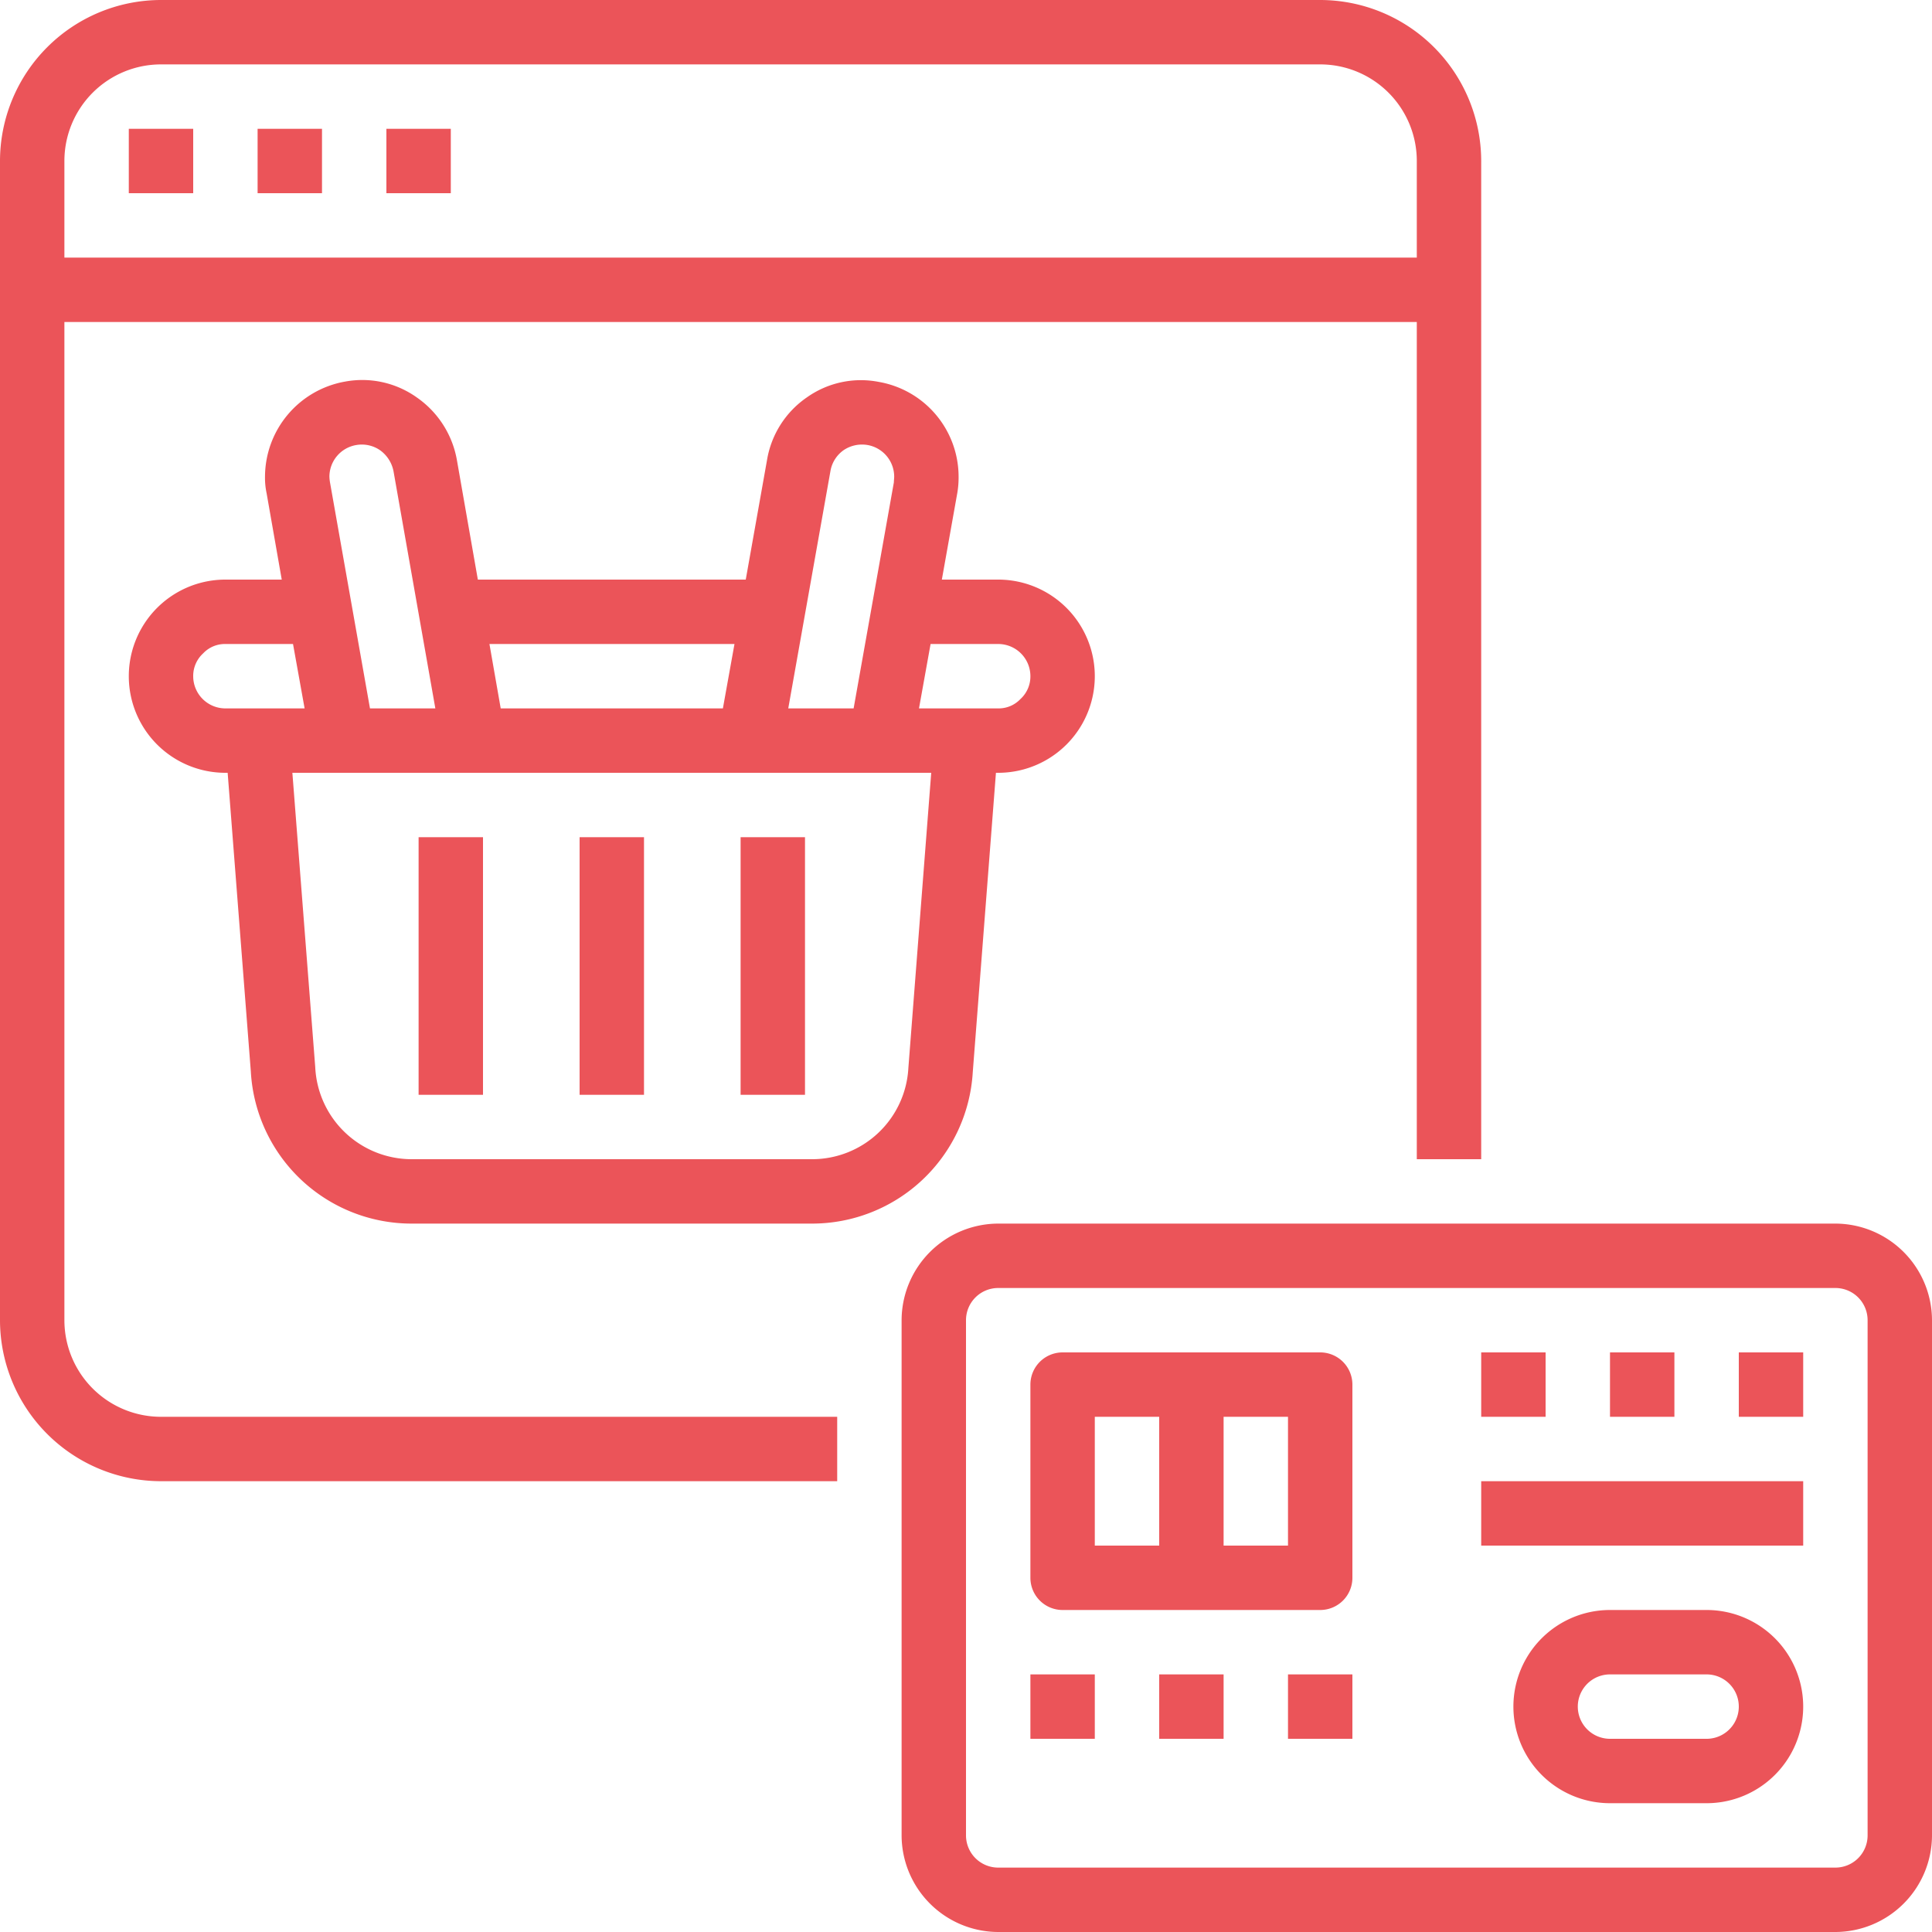
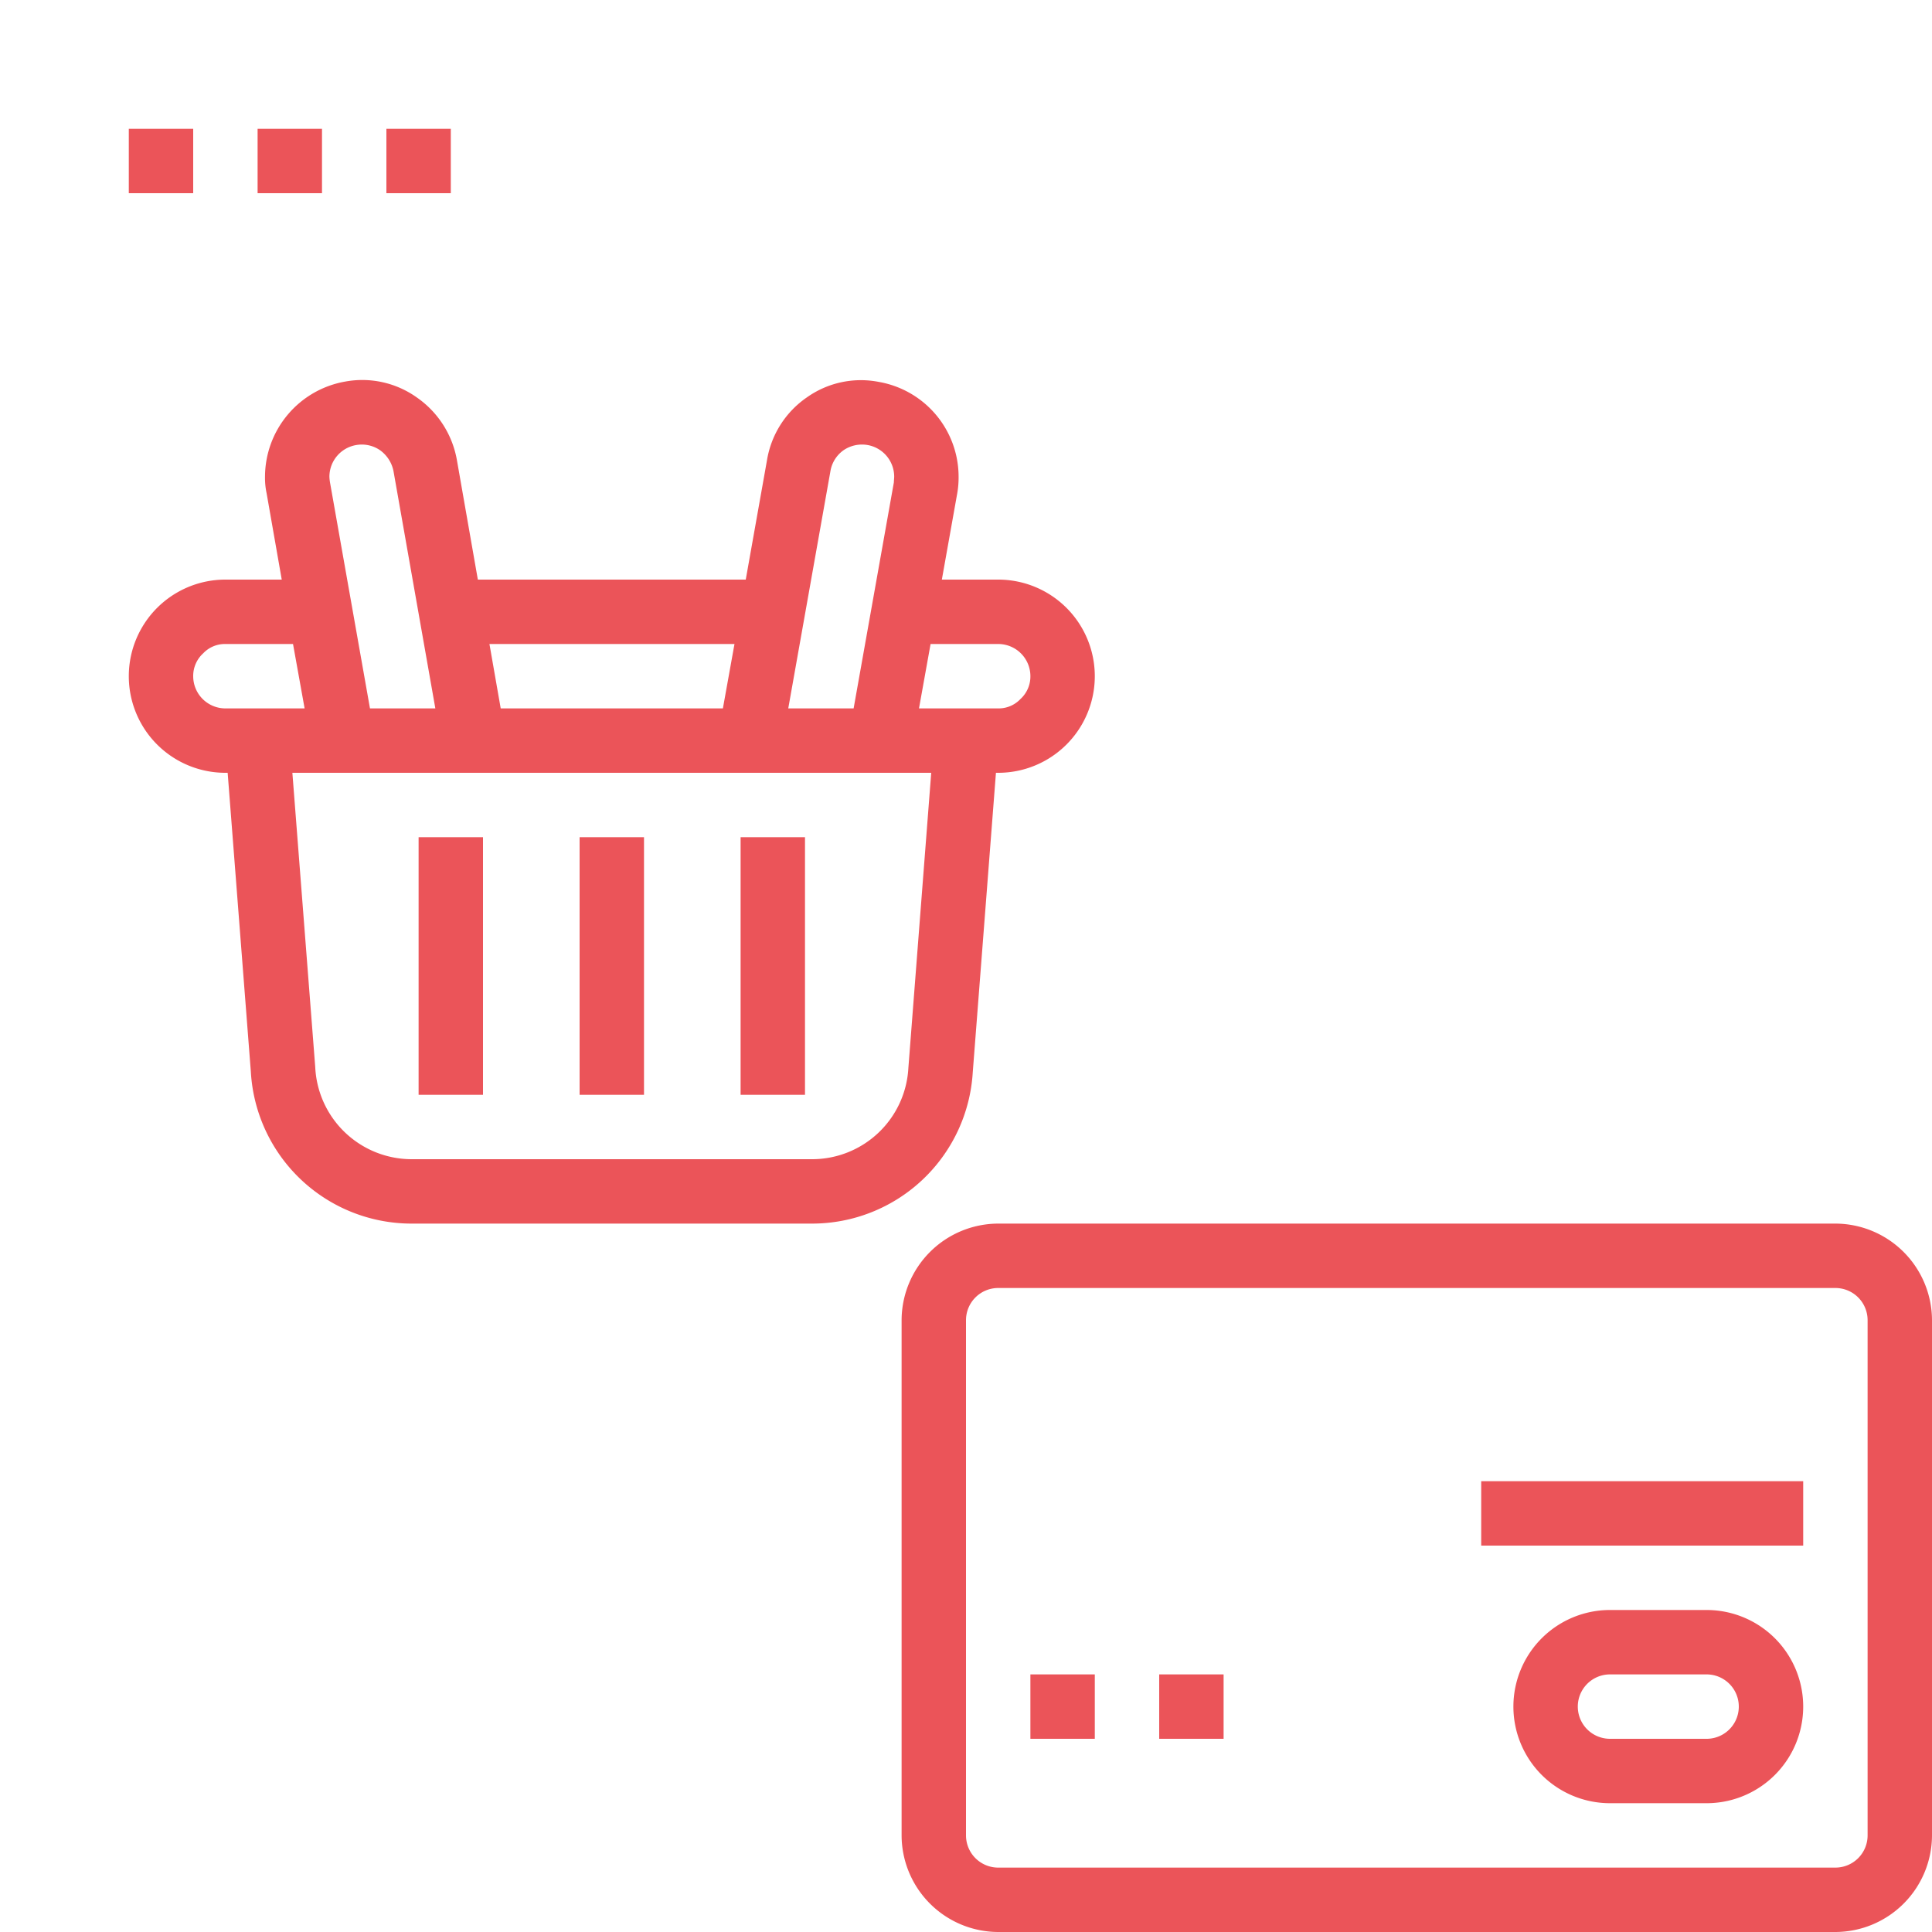
<svg xmlns="http://www.w3.org/2000/svg" width="60" height="60" viewBox="0 0 60 60">
  <g id="payment-gateway-integration" transform="translate(-2 -2)">
-     <path id="Path_47621" data-name="Path 47621" d="M4,43V12H46V38h2V7a5.006,5.006,0,0,0-5-5H7A5.006,5.006,0,0,0,2,7V43a5.006,5.006,0,0,0,5,5H28V46H7a3,3,0,0,1-3-3ZM7,4H43a3,3,0,0,1,3,3v3H4V7A3,3,0,0,1,7,4Z" fill="#eb5459" />
    <path id="Path_47622" data-name="Path 47622" d="M6,6H8V8H6Z" fill="#eb5459" />
    <path id="Path_47623" data-name="Path 47623" d="M10,6h2V8H10Z" fill="#eb5459" />
    <path id="Path_47624" data-name="Path 47624" d="M14,6h2V8H14Z" fill="#eb5459" />
    <path id="Path_47625" data-name="Path 47625" d="M33,20H31.25l.48-2.69a2.848,2.848,0,0,0,.04-.51,2.992,2.992,0,0,0-2.48-2.94,2.9,2.9,0,0,0-2.23.48,2.945,2.945,0,0,0-1.24,1.95L25.16,20H16.84l-.65-3.71a3,3,0,0,0-1.25-1.95,2.921,2.921,0,0,0-2.22-.49,3.01,3.01,0,0,0-2.49,2.95,2.292,2.292,0,0,0,.05.52L10.75,20H9a3,3,0,0,0,0,6h.07l.72,9.28A5,5,0,0,0,14.78,40H27.22a5,5,0,0,0,4.99-4.7l.72-9.3H33a3,3,0,0,0,0-6Zm-5.21-3.37a1,1,0,0,1,.41-.65,1.02,1.02,0,0,1,.74-.16,1,1,0,0,1,.83.98c0,.06-.01.12-.01.18L28.51,24H26.48ZM24.81,22l-.36,2h-6.9l-.35-2ZM13.07,15.82a1,1,0,0,1,.73.16,1.05,1.05,0,0,1,.42.65L15.52,24H13.49l-1.24-7.01a1.366,1.366,0,0,1-.02-.19A1,1,0,0,1,13.07,15.82ZM9,24a1,1,0,0,1-1-1,.949.949,0,0,1,.31-.71A.928.928,0,0,1,9,22h2.1l.36,2ZM30.21,35.17A2.994,2.994,0,0,1,27.22,38H14.78a3,3,0,0,1-2.99-2.86L11.08,26H30.92Zm3.48-11.46A.928.928,0,0,1,33,24H30.54l.36-2H33a1,1,0,0,1,1,1,.949.949,0,0,1-.31.71Z" fill="#eb5459" />
    <path id="Path_47626" data-name="Path 47626" d="M20,28h2v8H20Z" fill="#eb5459" />
    <path id="Path_47627" data-name="Path 47627" d="M25,28h2v8H25Z" fill="#eb5459" />
    <path id="Path_47628" data-name="Path 47628" d="M15,28h2v8H15Z" fill="#eb5459" />
    <path id="Path_47629" data-name="Path 47629" d="M59,40H33a3.009,3.009,0,0,0-3,3V59a3.009,3.009,0,0,0,3,3H59a3.009,3.009,0,0,0,3-3V43a3.009,3.009,0,0,0-3-3Zm1,19a1,1,0,0,1-1,1H33a1,1,0,0,1-1-1V43a1,1,0,0,1,1-1H59a1,1,0,0,1,1,1Z" fill="#eb5459" />
    <path id="Path_47630" data-name="Path 47630" d="M55,52H52a3,3,0,0,0,0,6h3a3,3,0,0,0,0-6Zm0,4H52a1,1,0,0,1,0-2h3a1,1,0,0,1,0,2Z" fill="#eb5459" />
-     <path id="Path_47631" data-name="Path 47631" d="M43,44H35a1,1,0,0,0-1,1v6a1,1,0,0,0,1,1h8a1,1,0,0,0,1-1V45A1,1,0,0,0,43,44Zm-7,2h2v4H36Zm6,4H40V46h2Z" fill="#eb5459" />
-     <path id="Path_47632" data-name="Path 47632" d="M56,44h2v2H56Z" fill="#eb5459" />
-     <path id="Path_47633" data-name="Path 47633" d="M52,44h2v2H52Z" fill="#eb5459" />
-     <path id="Path_47634" data-name="Path 47634" d="M48,44h2v2H48Z" fill="#eb5459" />
+     <path id="Path_47634" data-name="Path 47634" d="M48,44v2H48Z" fill="#eb5459" />
    <path id="Path_47635" data-name="Path 47635" d="M34,54h2v2H34Z" fill="#eb5459" />
    <path id="Path_47636" data-name="Path 47636" d="M38,54h2v2H38Z" fill="#eb5459" />
-     <path id="Path_47637" data-name="Path 47637" d="M42,54h2v2H42Z" fill="#eb5459" />
    <path id="Path_47638" data-name="Path 47638" d="M48,48H58v2H48Z" fill="#eb5459" />
  </g>
</svg>